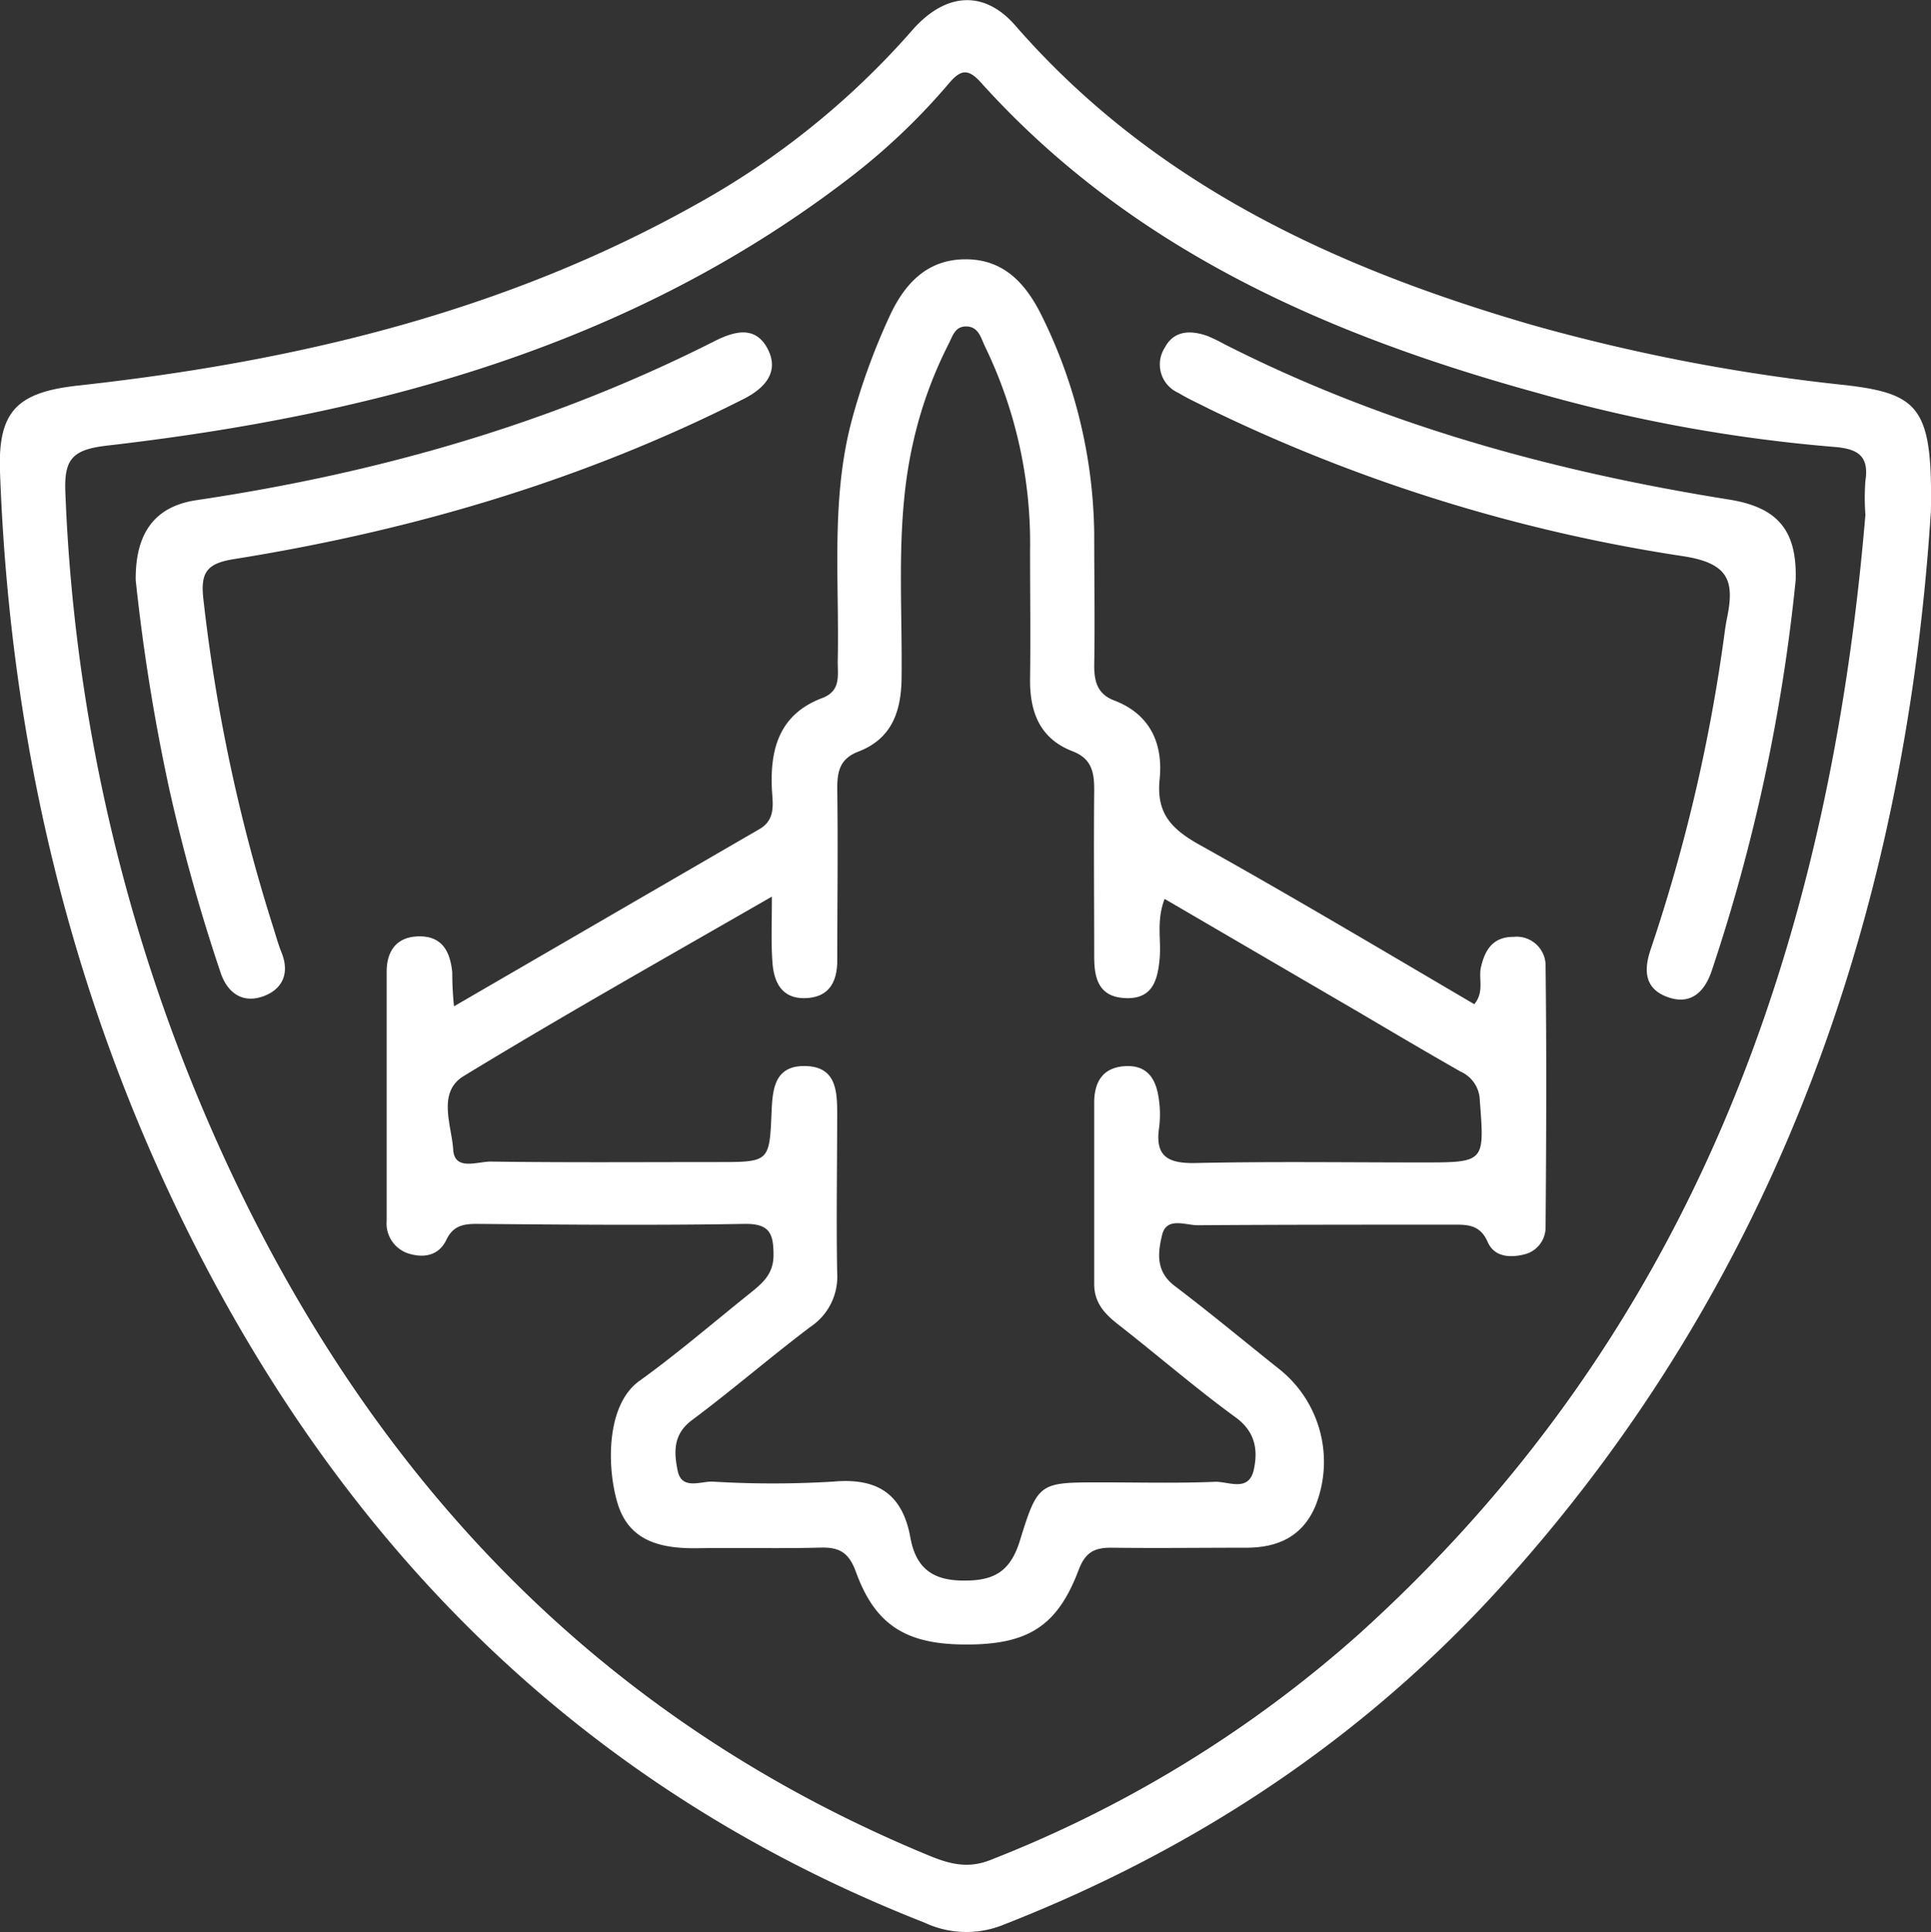
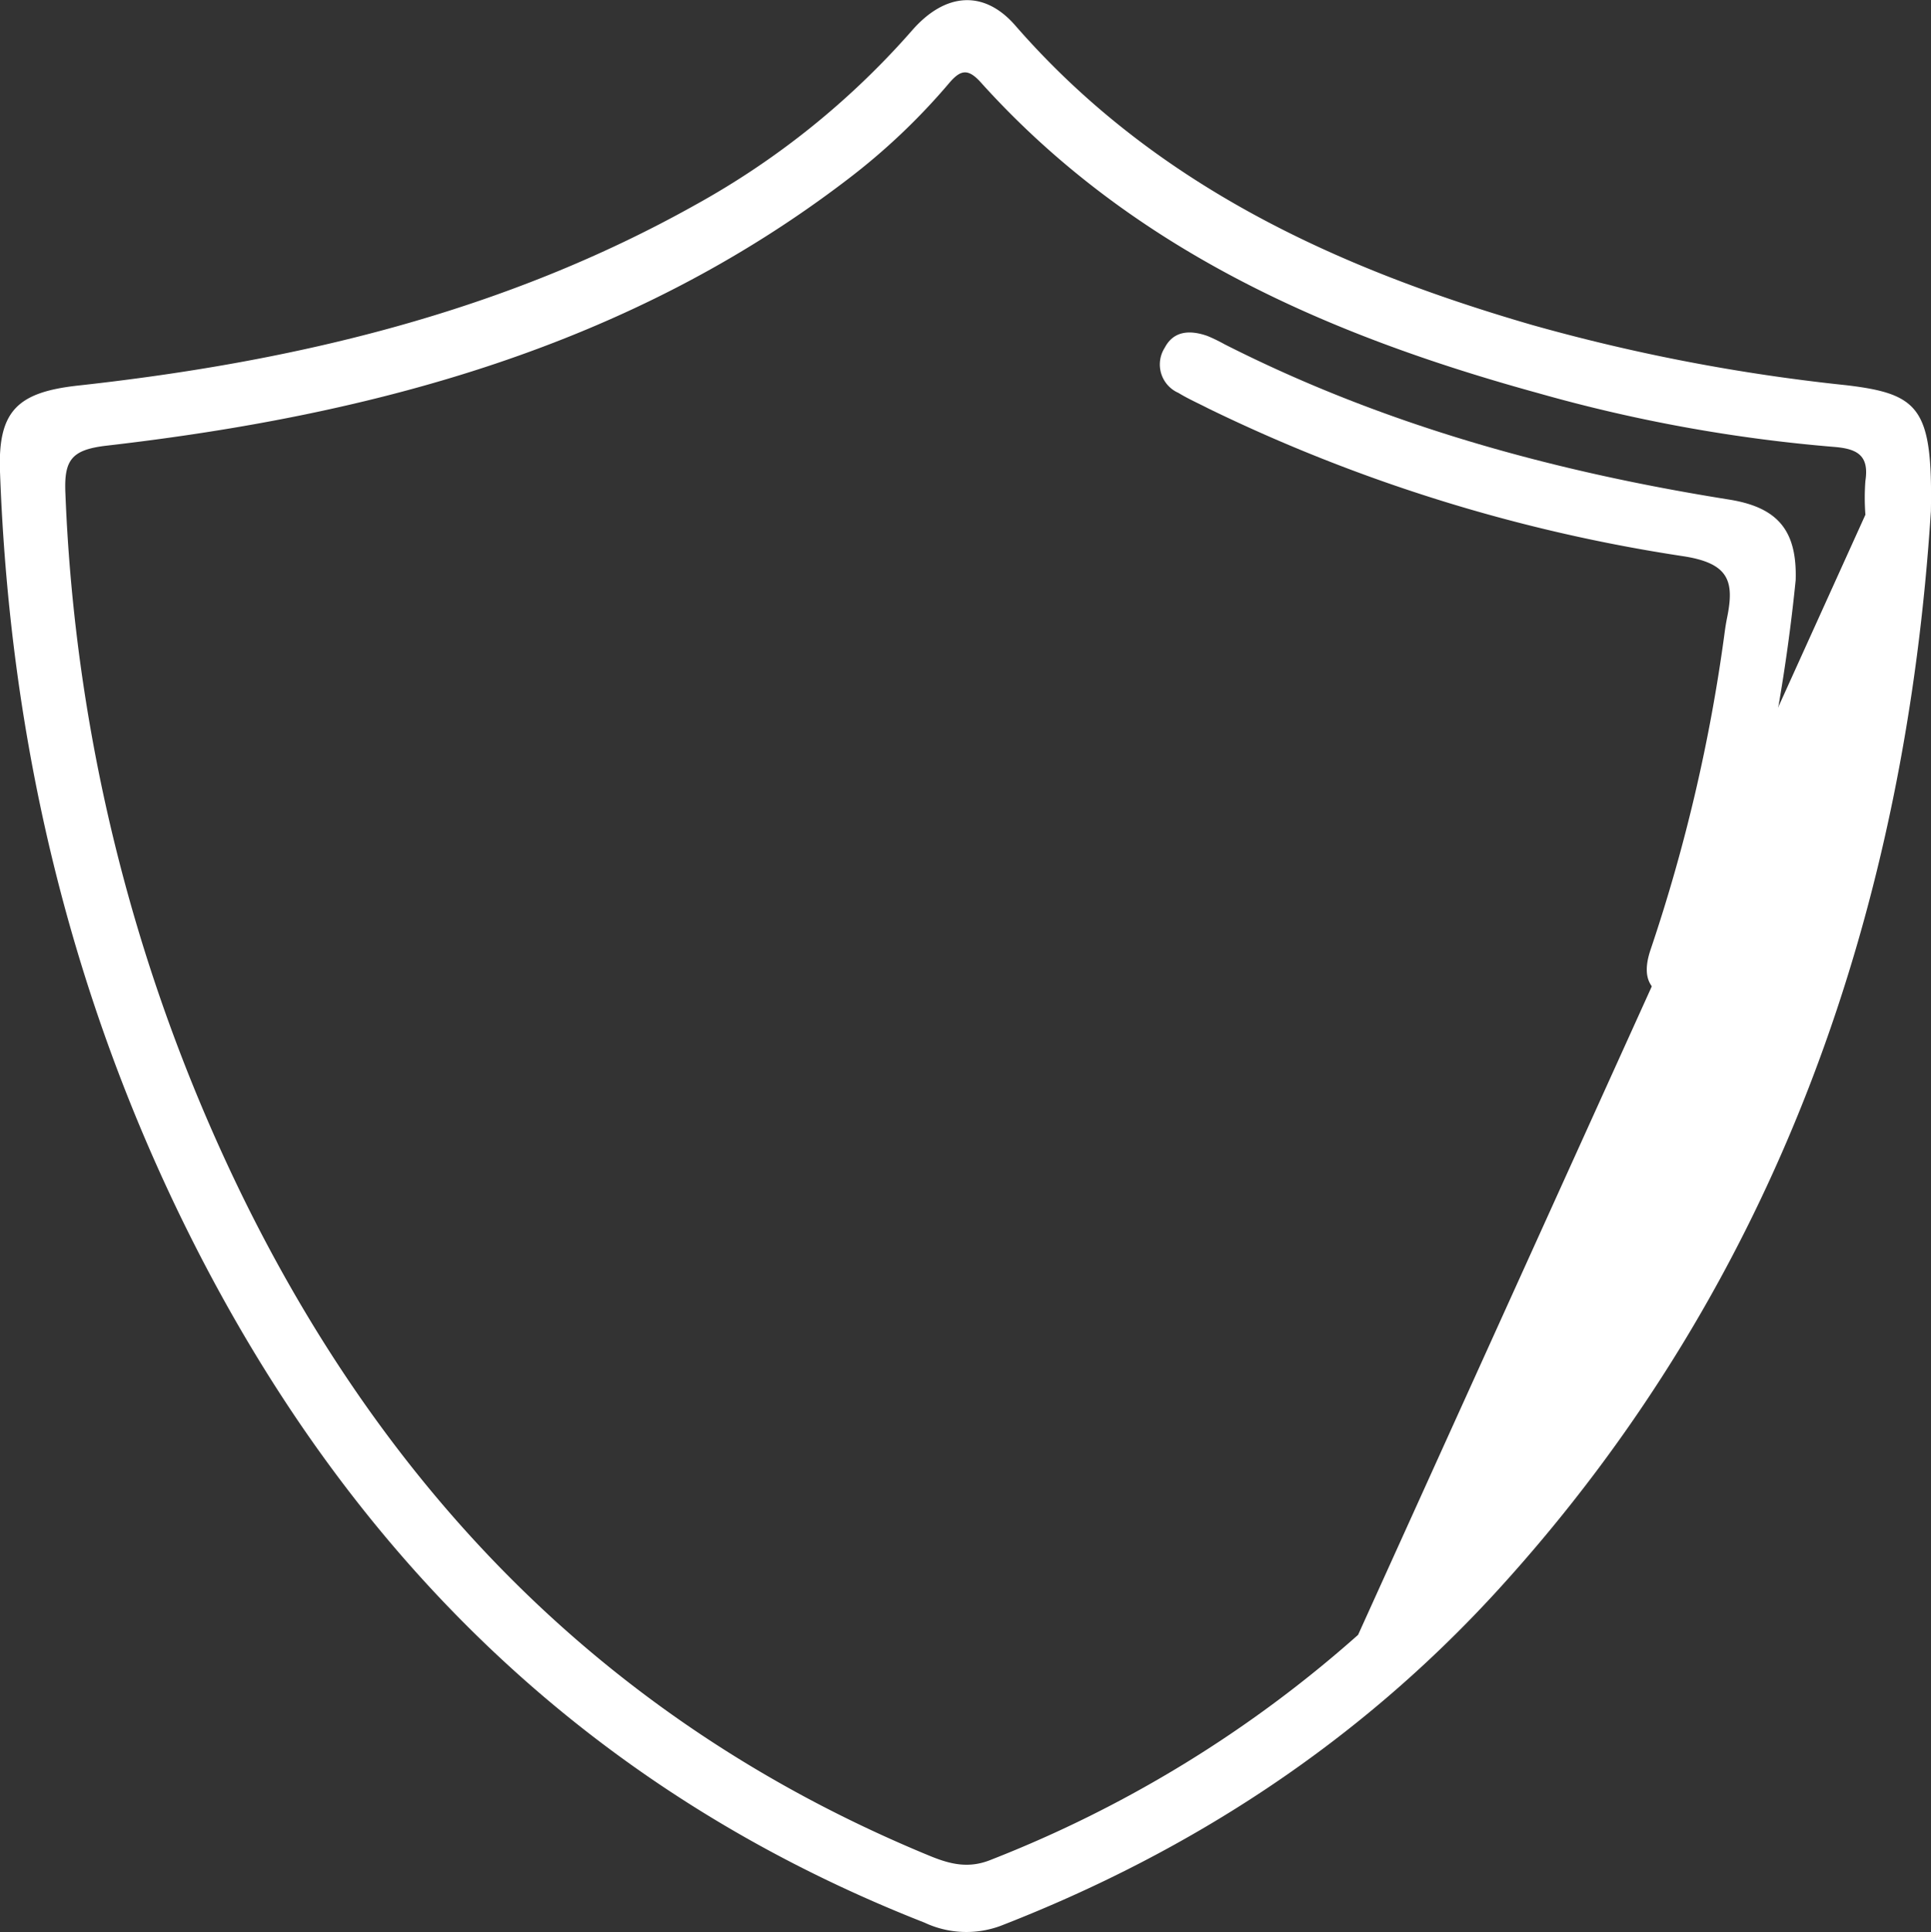
<svg xmlns="http://www.w3.org/2000/svg" viewBox="0 0 199.91 200">
  <rect x="0" y="0" width="199.91" height="200" fill="#333333" stroke="none" />
  <defs>
    <style>.cls-1{fill:#fff;}</style>
  </defs>
  <g id="Layer_2" data-name="Layer 2">
    <g id="Layer_1-2" data-name="Layer 1">
-       <path class="cls-1" d="M199.9,52.91c-2.58,40.23-15.3,79.42-45,111.87-14.3,15.6-31.59,26.91-51.3,34.57a10.19,10.19,0,0,1-7.89-.33C60.94,185.38,36.26,161,19.71,128,7.24,103.1,1,76.59,0,48.83c-.23-6.28,1.79-8.23,8.09-8.92C30.5,37.45,52.12,32.33,72,21.2a83.43,83.43,0,0,0,22.38-18c3.46-4,7.49-4.28,10.73-.56,14.33,16.45,33.15,25.09,53.51,31a194.81,194.81,0,0,0,32.48,6.23C198.74,40.77,200.08,42.26,199.9,52.91Zm-6.78.37a22.83,22.83,0,0,1,0-3.51c.4-2.62-.83-3.32-3.25-3.51a160.55,160.55,0,0,1-30.61-5.56c-21.83-6-42.15-14.88-57.71-32.16-1.35-1.5-2.12-1.32-3.32.1a66.89,66.89,0,0,1-10.47,9.92c-22.64,17.32-49,24.38-76.71,27.57-3.64.42-4.43,1.47-4.28,4.92a181.77,181.77,0,0,0,18.83,73.79c15.42,30.94,38.41,54,70.68,67.28,2.08.85,4,1.34,6.32.39a126.49,126.49,0,0,0,38-23.28C175,138.22,189.35,98.16,193.12,53.28Z" />
-       <path class="cls-1" d="M47,104.17c10.74-6.23,21.17-12.29,31.6-18.33,1.75-1,1.39-2.67,1.31-4.16-.2-4.26.84-7.78,5.23-9.43,2-.76,1.55-2.44,1.59-3.94C86.9,60,86,51.66,88.19,43.47a67.64,67.64,0,0,1,4-10.94c1.56-3.29,3.88-5.65,7.67-5.69,4-.05,6.32,2.45,8,5.87a52.18,52.18,0,0,1,5.42,22.52c0,4.56.08,9.12,0,13.67,0,1.77.4,3,2.15,3.64,3.71,1.45,5,4.52,4.62,8.16-.33,3.36,1.08,5,3.92,6.63,9.63,5.37,19.09,11,28.66,16.62,1.07-1.3.41-2.65.69-3.83.41-1.81,1.26-3.15,3.36-3.14a3,3,0,0,1,3.33,3.11c.11,9,.07,18,0,26.94a2.88,2.88,0,0,1-2.29,2.84c-1.49.35-3.05.21-3.71-1.32-.83-1.9-2.28-1.78-3.86-1.78-8.72,0-17.44,0-26.16.06-1.27,0-3.22-.9-3.68,1s-.66,3.8,1.31,5.29c3.73,2.83,7.33,5.83,11,8.75a12.27,12.27,0,0,1,3.57,14c-1.33,3.18-3.9,4.34-7.16,4.34-4.69,0-9.37.06-14,0-1.81,0-2.69.52-3.38,2.35-2.2,5.81-5.28,7.69-11.66,7.67-6.17,0-9.38-2-11.38-7.52-.73-2-1.71-2.56-3.65-2.51-4.16.11-8.33,0-12.5.06-3.77.08-7.27-.55-8.51-4.6-1.15-3.76-1.21-10.24,2.24-12.71,4-2.88,7.75-6.12,11.62-9.21,1.23-1,2.26-1.93,2.27-3.8,0-2.2-.36-3.29-3-3.25-9.24.16-18.48.08-27.72,0-1.41,0-2.46.2-3.15,1.65-.81,1.7-2.43,1.91-4,1.39a3.27,3.27,0,0,1-2.18-3.38c0-8.59,0-17.18,0-25.77,0-2,.91-3.56,3.21-3.65,2.54-.09,3.36,1.56,3.58,3.72C46.82,101.72,46.86,102.73,47,104.17Zm33-11.41C68.79,99.21,58.29,105.12,48,111.39c-2.77,1.69-1.24,5.1-1.08,7.63.14,2.23,2.54,1.2,3.9,1.22,7.8.11,15.62.05,23.43.05,5.41,0,5.41,0,5.63-5.22.1-2.32.31-4.72,3.37-4.72,3.29,0,3.43,2.5,3.42,5,0,5.47-.1,10.94,0,16.4a6.24,6.24,0,0,1-2.77,5.6c-4.16,3.14-8.1,6.55-12.27,9.66-2,1.49-1.85,3.41-1.47,5.25.42,2,2.36,1.07,3.6,1.11a104.07,104.07,0,0,0,12.49,0c4.61-.42,7.19,1.3,8,5.8.58,3.19,2.35,4.5,5.72,4.44,3.11,0,4.68-1.11,5.61-4.11,1.89-6.1,2-6.05,8.49-6.05,3.91,0,7.82.1,11.71-.06,1.35-.06,3.44,1.09,4-1.16.46-2,.26-3.95-1.83-5.49-4.2-3.06-8.14-6.48-12.24-9.68-1.4-1.1-2.44-2.25-2.43-4.17,0-6.25,0-12.5,0-18.75,0-2.06.82-3.59,3.08-3.77,2.54-.2,3.4,1.47,3.64,3.63a10.85,10.85,0,0,1,0,2.73c-.45,3,.95,3.72,3.77,3.66,7.81-.17,15.62-.06,23.43-.06,6.55,0,6.49,0,6-6.41a3.35,3.35,0,0,0-2-3c-3.51-2-7-4.06-10.44-6.09L120.57,93.05c-.87,2.25-.35,4.2-.51,6.09-.19,2.23-.68,4.28-3.51,4.18s-3.28-2.06-3.27-4.37c0-5.72-.06-11.45,0-17.18,0-1.87-.27-3.23-2.23-4-3.4-1.3-4.45-4.07-4.41-7.49.06-4.43,0-8.85,0-13.28A46.71,46.71,0,0,0,102,35.92c-.44-.87-.65-2.13-2-2.13-1.13,0-1.38,1-1.79,1.81a43.19,43.19,0,0,0-3.68,10.22c-1.82,8-1.11,16.07-1.19,24.12,0,3.54-.9,6.48-4.47,7.86-2,.76-2.21,2.17-2.19,4,.08,5.86,0,11.72,0,17.58,0,2.21-.8,3.86-3.3,3.94s-3.3-1.72-3.42-3.84C79.82,97.55,79.91,95.6,79.91,92.76Z" />
+       <path class="cls-1" d="M199.9,52.91c-2.58,40.23-15.3,79.42-45,111.87-14.3,15.6-31.59,26.91-51.3,34.57a10.19,10.19,0,0,1-7.89-.33C60.94,185.38,36.26,161,19.71,128,7.24,103.1,1,76.59,0,48.83c-.23-6.28,1.79-8.23,8.09-8.92C30.5,37.45,52.12,32.33,72,21.2a83.43,83.43,0,0,0,22.38-18c3.46-4,7.49-4.28,10.73-.56,14.33,16.45,33.15,25.09,53.51,31a194.81,194.81,0,0,0,32.48,6.23C198.74,40.77,200.08,42.26,199.9,52.91Zm-6.78.37a22.83,22.83,0,0,1,0-3.51c.4-2.62-.83-3.32-3.25-3.51a160.55,160.55,0,0,1-30.61-5.56c-21.83-6-42.15-14.88-57.71-32.16-1.35-1.5-2.12-1.32-3.32.1a66.89,66.89,0,0,1-10.47,9.92c-22.64,17.32-49,24.38-76.71,27.57-3.64.42-4.43,1.47-4.28,4.92a181.77,181.77,0,0,0,18.83,73.79c15.42,30.94,38.41,54,70.68,67.28,2.08.85,4,1.34,6.32.39a126.49,126.49,0,0,0,38-23.28Z" />
      <path class="cls-1" d="M185.9,60.05a185.92,185.92,0,0,1-8.68,40.41c-.77,2.33-2.3,3.65-4.71,2.7-2.2-.86-2.37-2.66-1.63-4.86a175.28,175.28,0,0,0,7.68-32.92c.07-.52.15-1,.26-1.54.74-3.69.14-5.52-4.47-6.25a170.66,170.66,0,0,1-49.24-15.3c-1-.52-2.1-1-3.11-1.62A3.21,3.21,0,0,1,120.58,36c.94-1.81,2.68-1.84,4.43-1.22a16.6,16.6,0,0,1,1.75.85C143.25,44,160.83,48.81,179,51.71,184,52.51,186.06,54.86,185.9,60.05Z" />
-       <path class="cls-1" d="M14.05,60.05c-.05-5,2.09-7.64,6.25-8.27C39,49,57,43.91,74,35.3c2-1,4.17-1.62,5.44.75s-.16,4.08-2.42,5.23c-16.69,8.46-34.42,13.66-52.83,16.6-2.74.44-3.43,1.36-3.15,4A177.16,177.16,0,0,0,28.29,96c.27.86.51,1.74.85,2.58.84,2.07.19,3.73-1.75,4.5-2.17.85-3.81-.2-4.55-2.39a188,188,0,0,1-5.33-19.08A202.18,202.18,0,0,1,14.05,60.05Z" />
    </g>
  </g>
</svg>